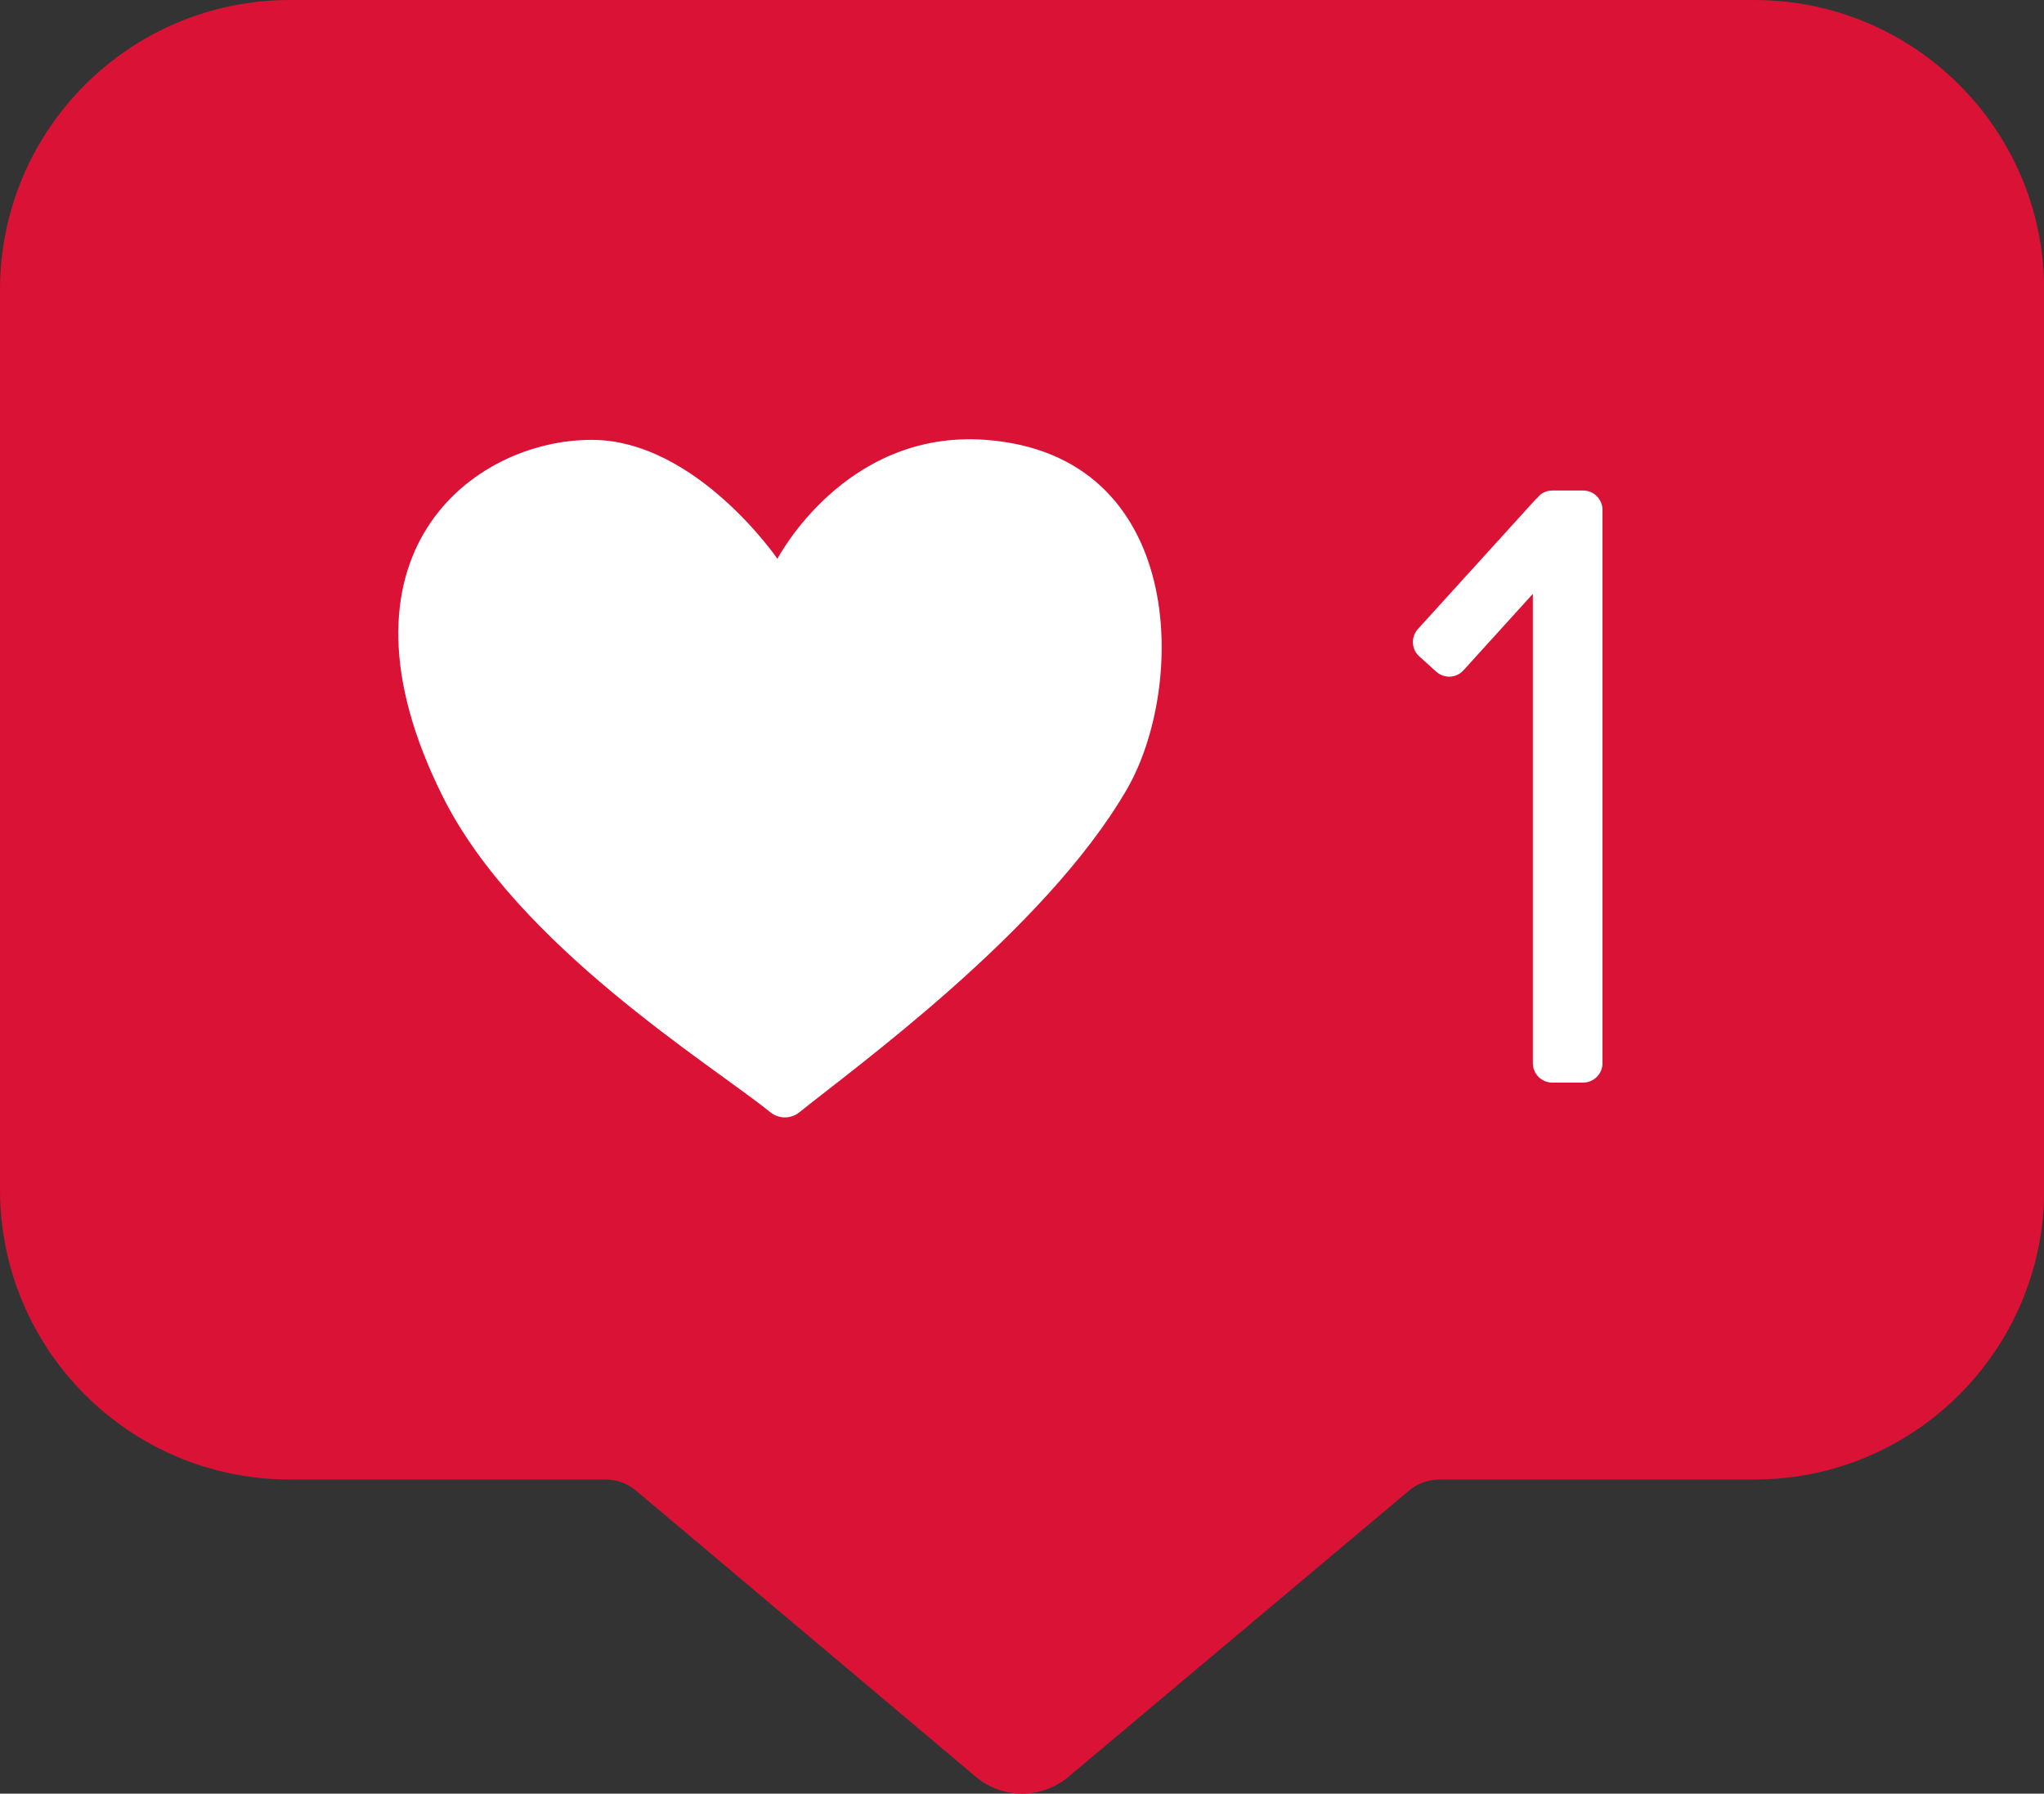
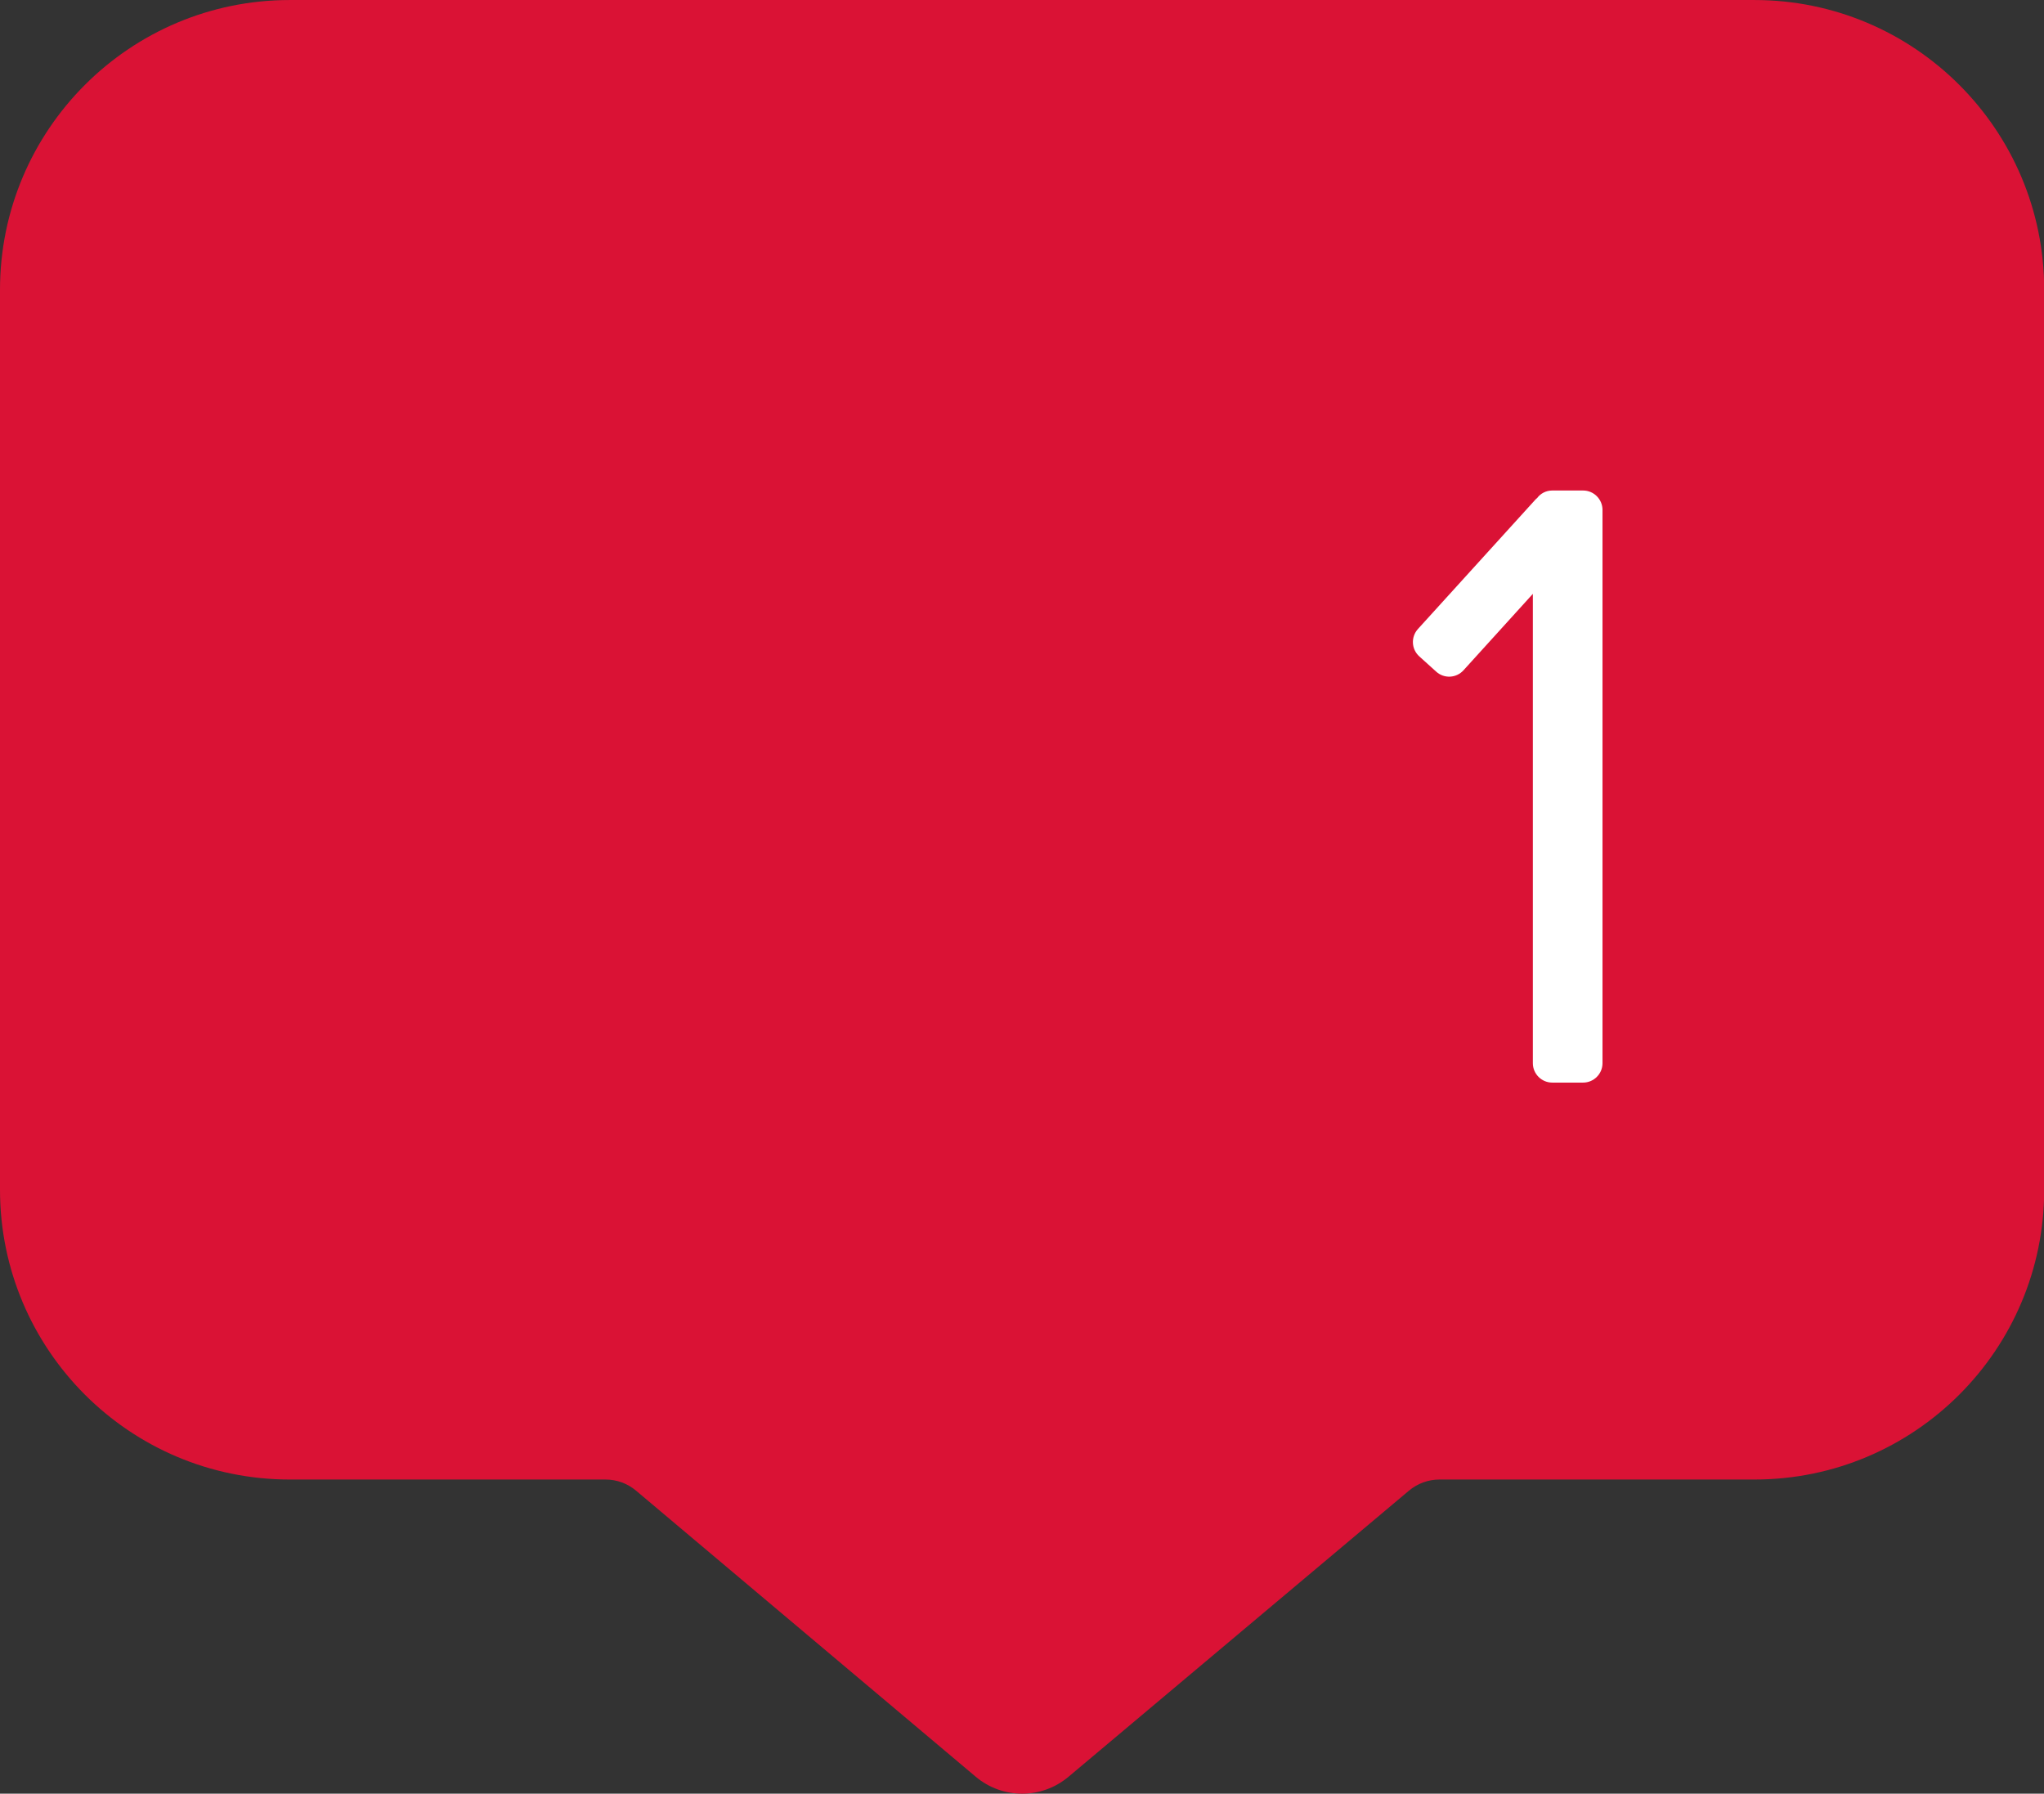
<svg xmlns="http://www.w3.org/2000/svg" height="382.3" preserveAspectRatio="xMidYMid meet" version="1.0" viewBox="0.0 0.0 435.7 382.3" width="435.7" zoomAndPan="magnify">
  <rect x="0.0" y="0.0" width="435.7" height="382.3" fill="#333333" stroke="none" />
  <defs>
    <clipPath id="a">
      <path d="M 0 0 L 435.738 0 L 435.738 382.301 L 0 382.301 Z M 0 0" />
    </clipPath>
  </defs>
  <g>
    <g clip-path="url(#a)" id="change1_1">
      <path d="M 373.969 315.344 L 306.84 315.344 C 304.461 315.344 302.156 316.184 300.336 317.715 L 227.762 378.699 C 222.043 383.504 213.699 383.5 207.988 378.691 L 135.578 317.715 C 133.762 316.184 131.461 315.344 129.086 315.344 L 61.773 315.344 C 27.656 315.344 0 287.688 0 253.57 L 0 61.777 C 0 27.66 27.656 0.004 61.773 0.004 L 373.969 0.004 C 408.082 0.004 435.742 27.66 435.742 61.777 L 435.742 253.57 C 435.742 287.688 408.082 315.344 373.969 315.344" fill="#da1235" />
    </g>
    <g id="change2_1">
-       <path d="M 165.719 119.105 C 165.719 119.105 148.34 93.75 126.098 93.75 C 100.738 93.75 68.629 118.281 94.398 169.82 C 110.246 201.52 151.559 226.828 164.207 237.066 C 166.023 238.535 168.602 238.531 170.414 237.059 C 181.965 227.707 222.773 198.348 240.203 168.238 C 253.012 146.121 252.887 96.918 210.094 93.75 C 180.023 91.52 165.719 119.105 165.719 119.105" fill="#fff" />
-     </g>
+       </g>
    <g id="change2_2">
      <path d="M 341.59 108.68 L 341.59 226.609 C 341.59 228.887 339.734 230.742 337.457 230.742 L 330.875 230.742 C 328.602 230.742 326.746 228.887 326.746 226.609 L 326.746 126.57 L 311.949 142.875 C 310.414 144.559 307.816 144.684 306.133 143.148 L 302.543 139.906 C 300.836 138.371 300.715 135.773 302.246 134.066 L 327.34 106.43 C 327.438 106.328 327.535 106.23 327.637 106.18 C 328.352 105.191 329.539 104.547 330.875 104.547 L 337.457 104.547 C 339.734 104.547 341.59 106.402 341.59 108.68" fill="#fff" />
    </g>
  </g>
</svg>